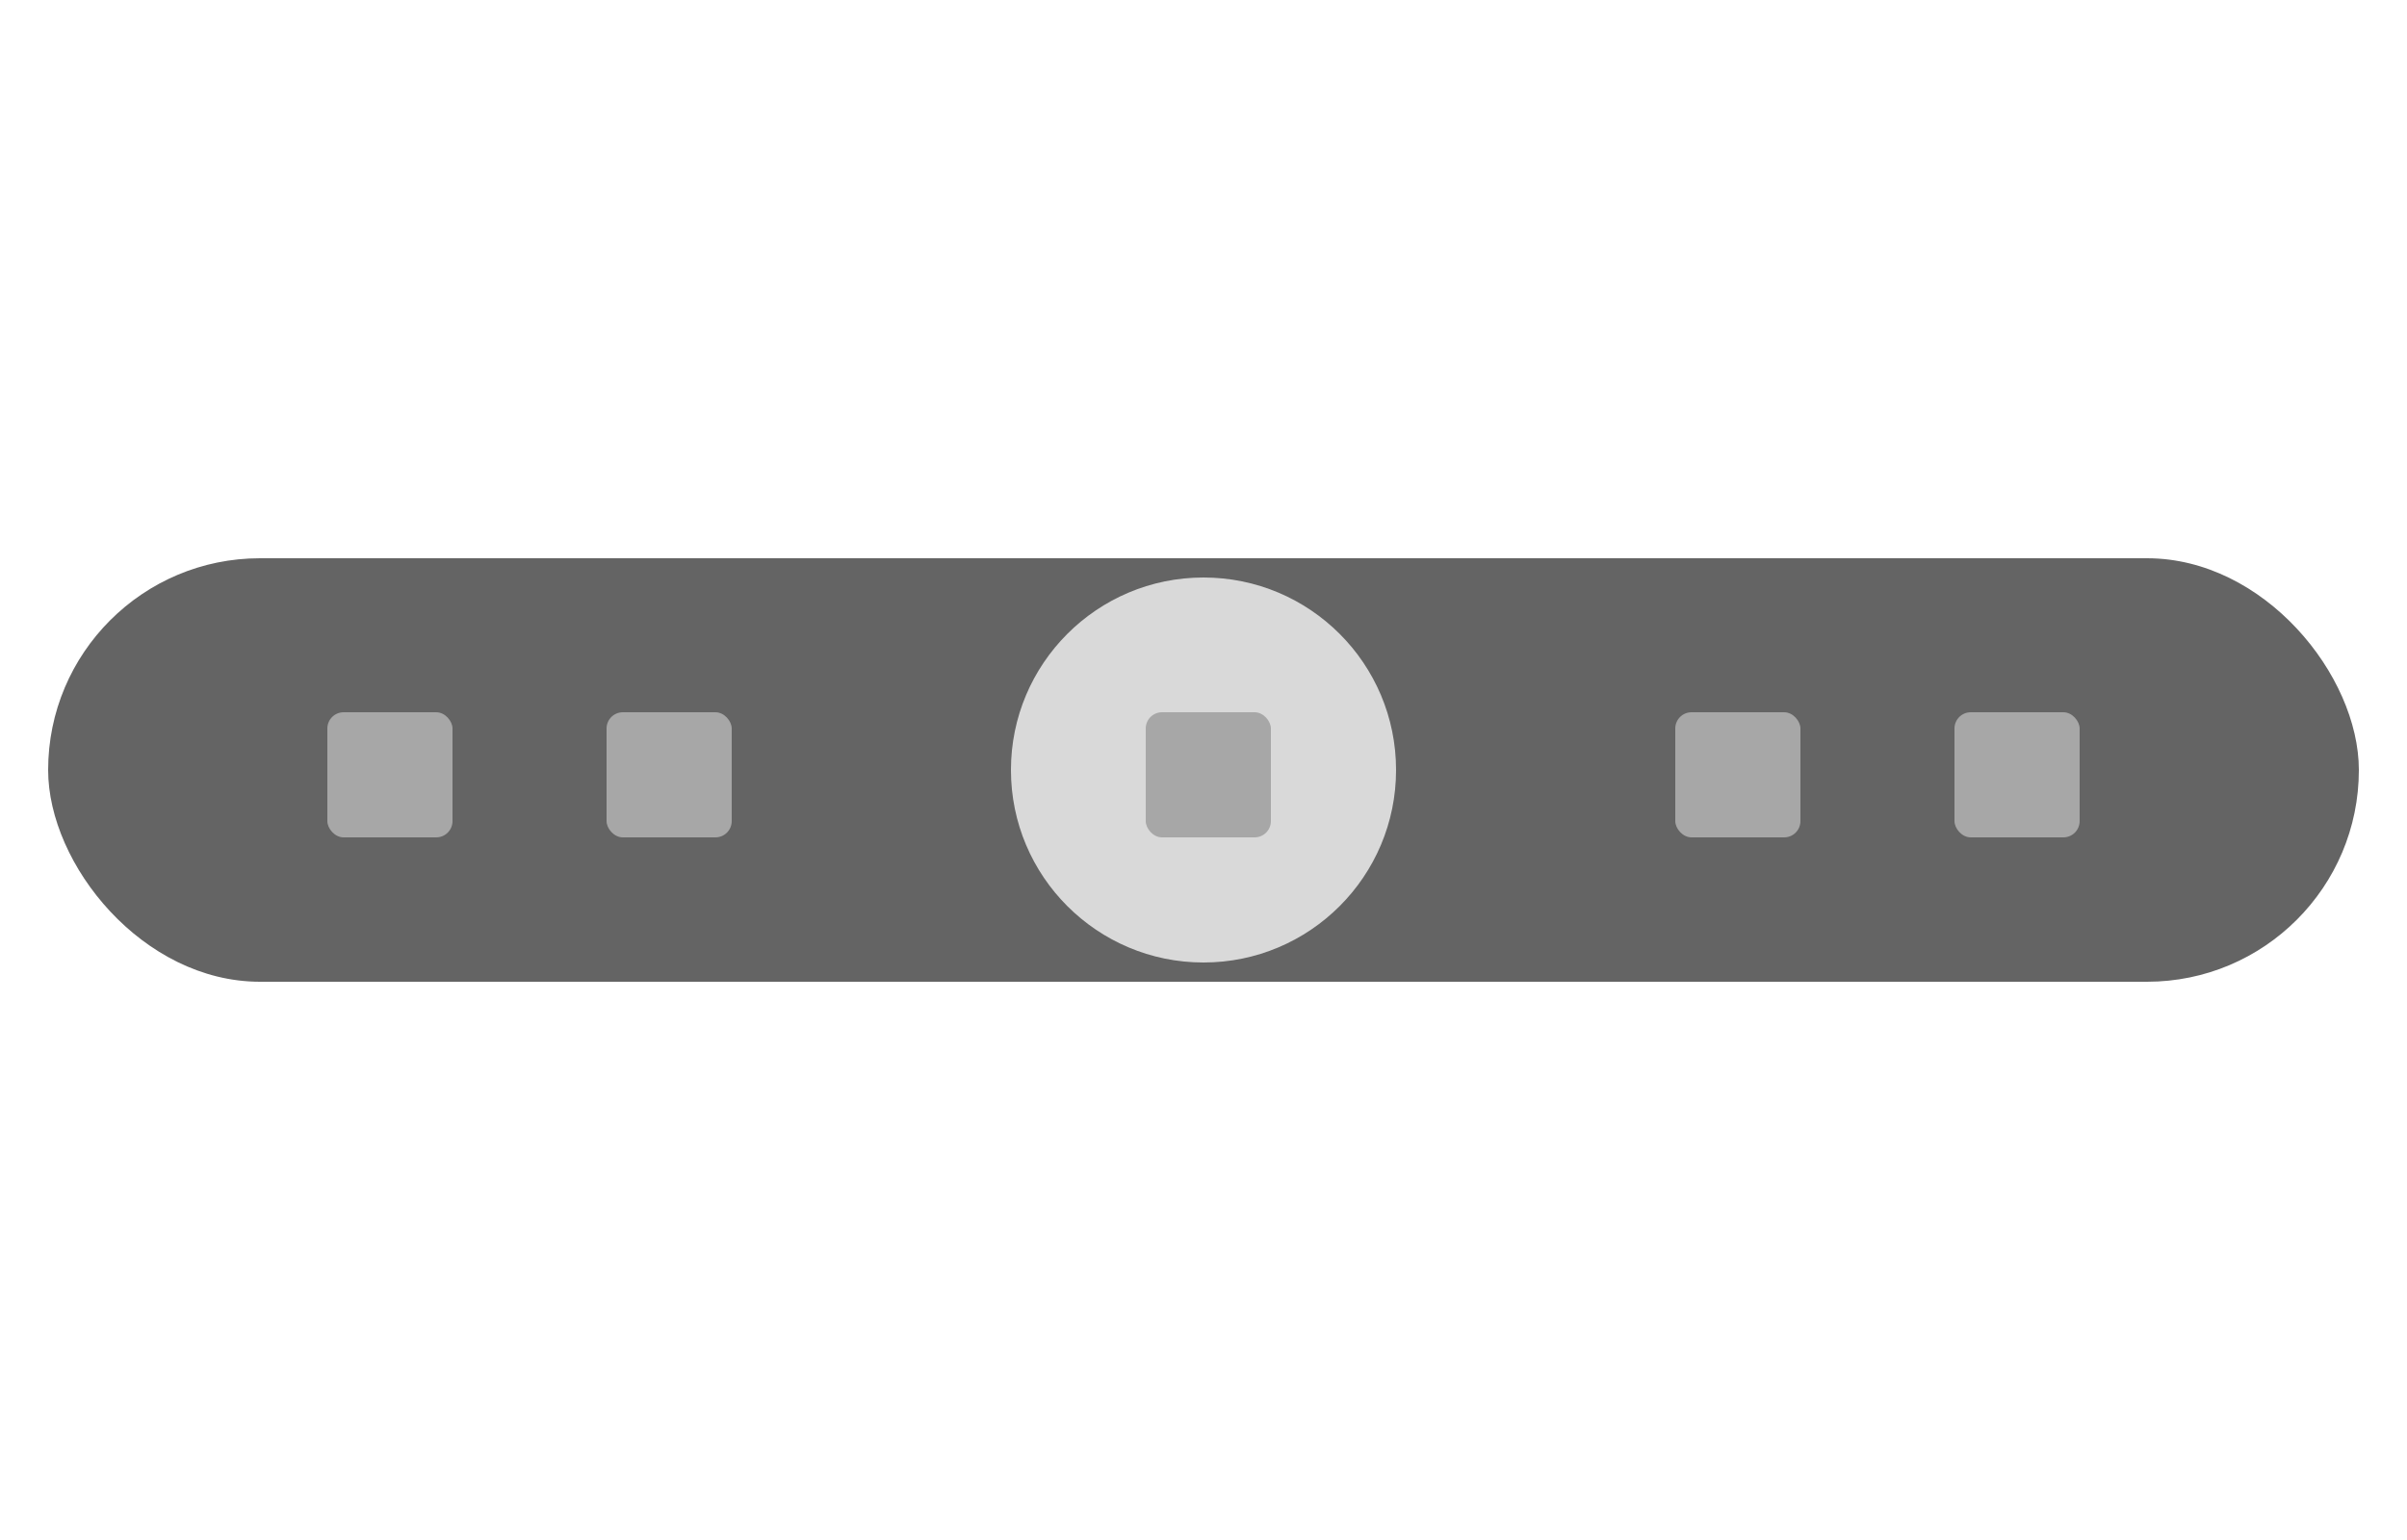
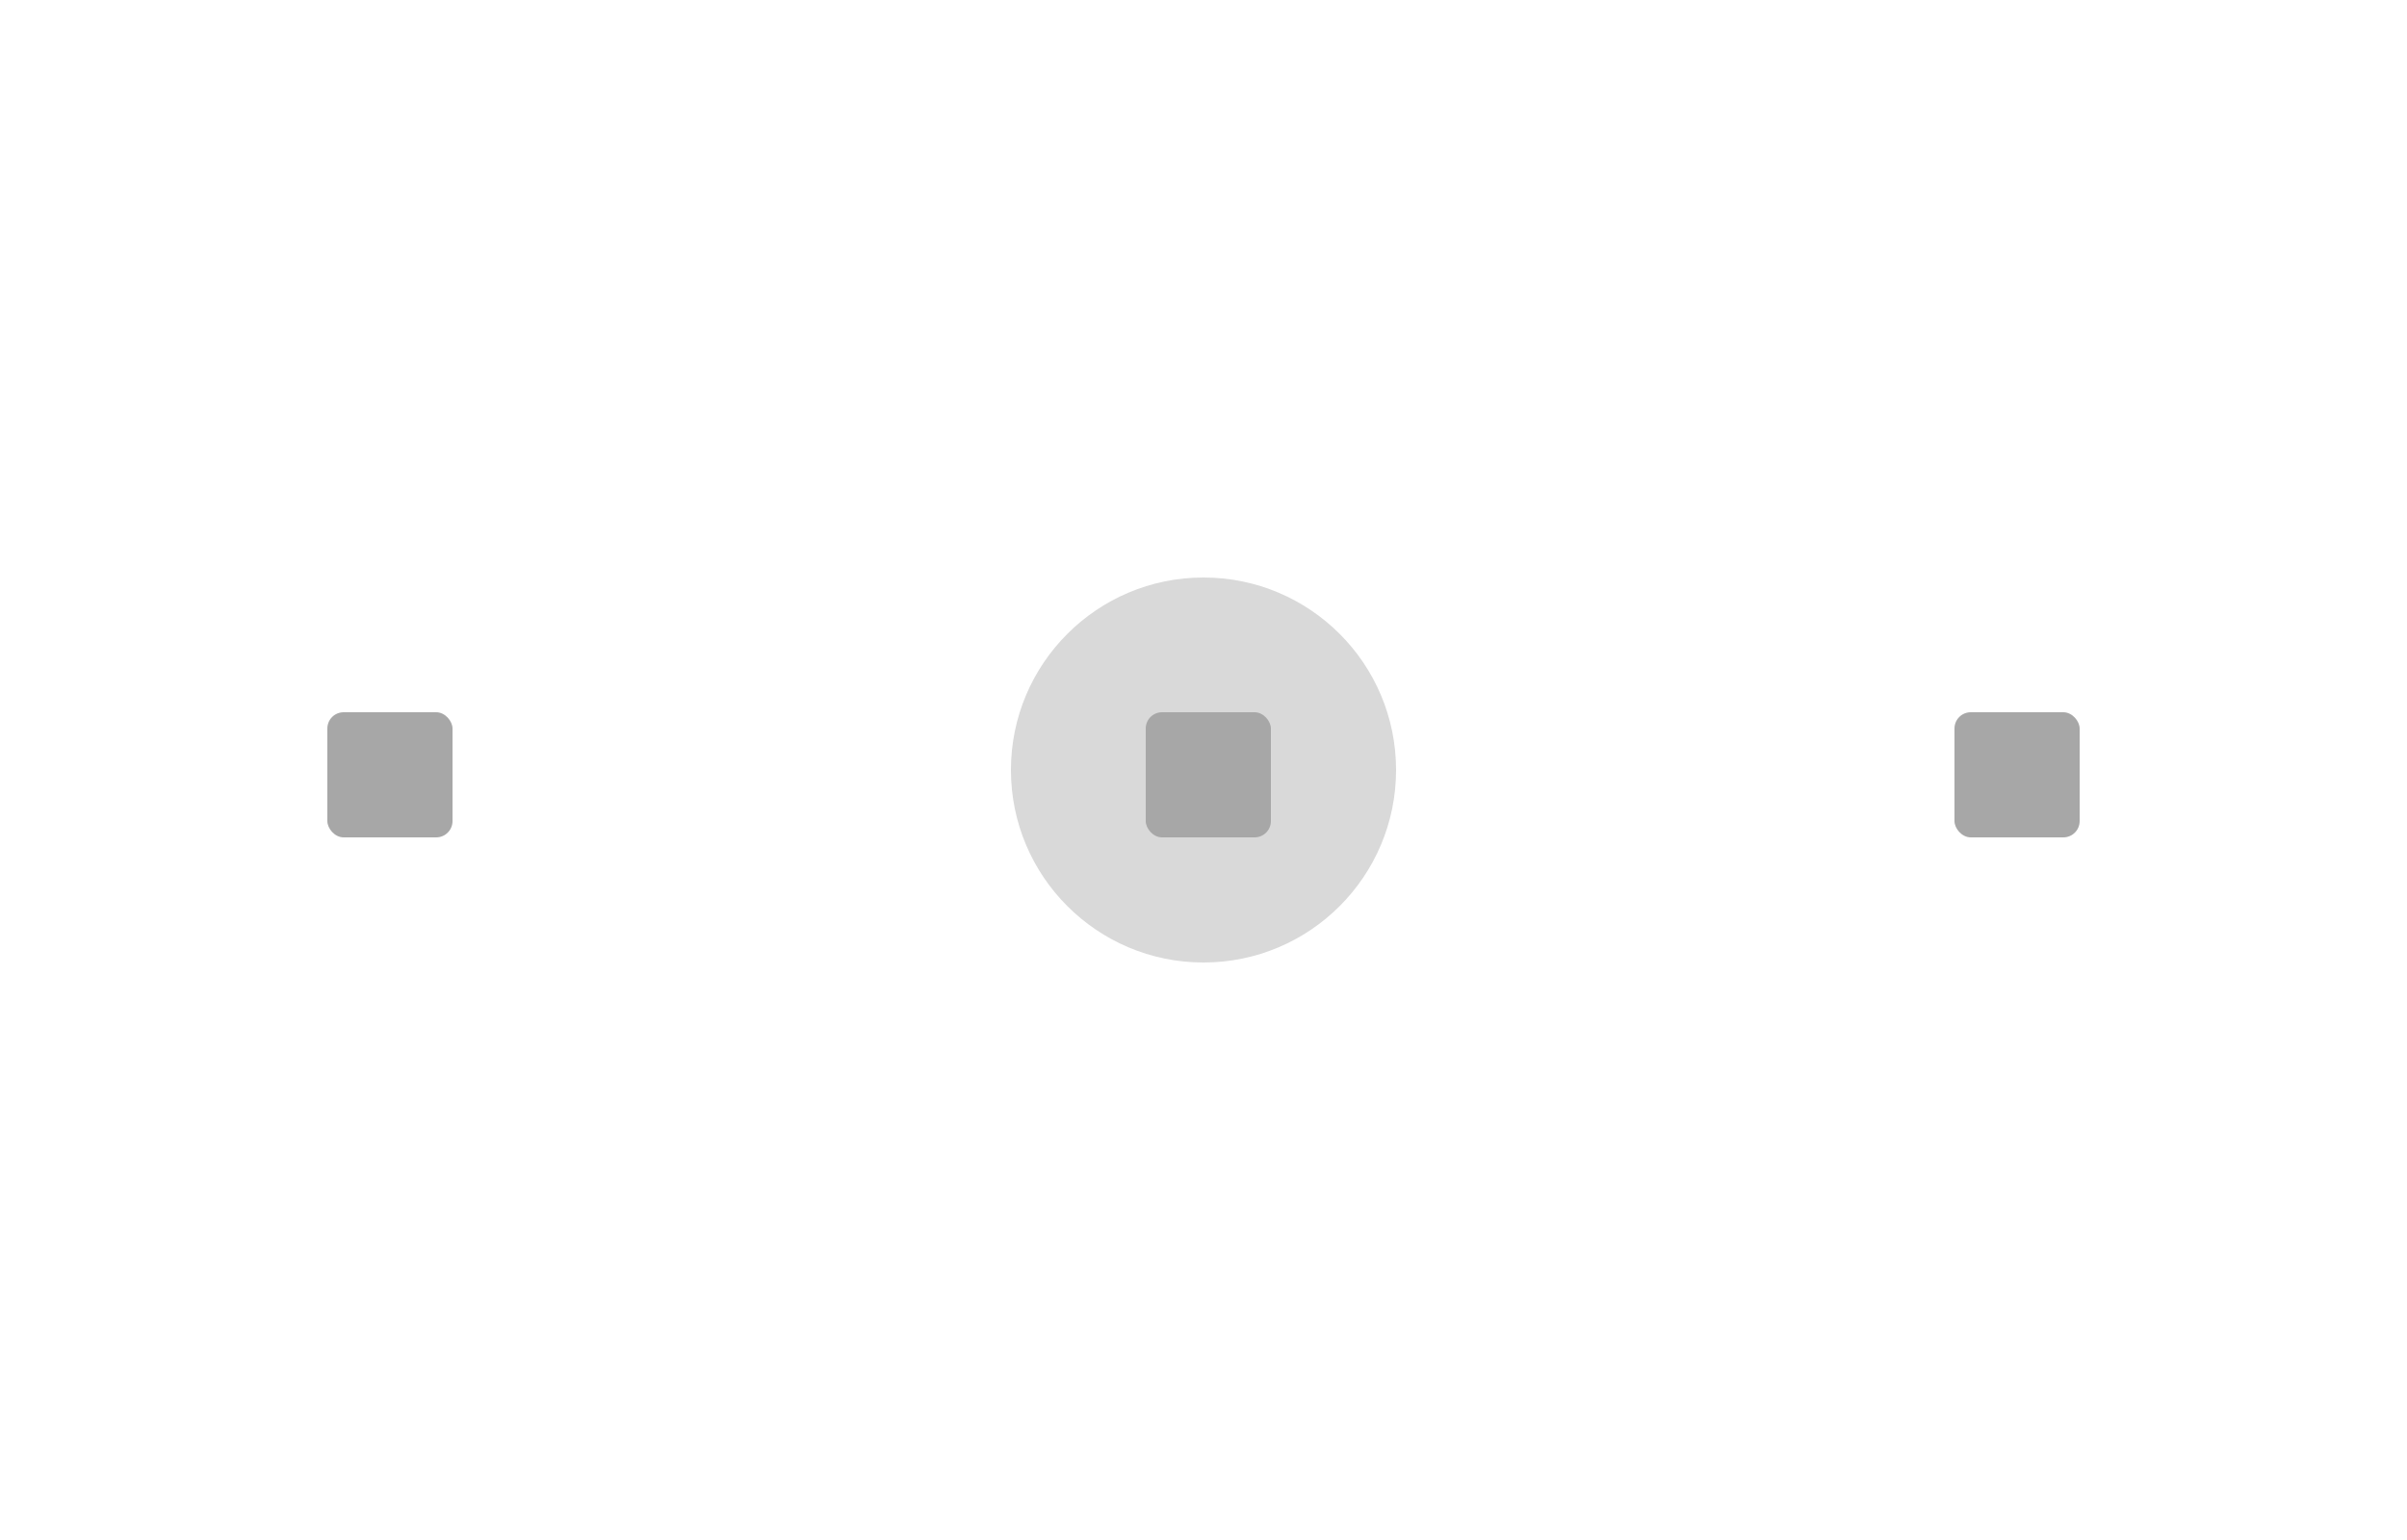
<svg xmlns="http://www.w3.org/2000/svg" width="250" height="160" viewBox="0 0 250 160" fill="none">
-   <rect x="5" y="58" width="240" height="44" rx="22" fill="#646464" />
  <circle cx="125" cy="80" r="20" fill="#D9D9D9" />
  <rect x="119" y="74" width="13" height="13" rx="1.69" fill="#A7A7A7" />
  <rect x="34" y="74" width="13" height="13" rx="1.69" fill="#A7A7A7" />
-   <rect x="174" y="74" width="13" height="13" rx="1.69" fill="#A7A7A7" />
-   <rect x="63" y="74" width="13" height="13" rx="1.69" fill="#A7A7A7" />
  <rect x="203" y="74" width="13" height="13" rx="1.69" fill="#A7A7A7" />
</svg>